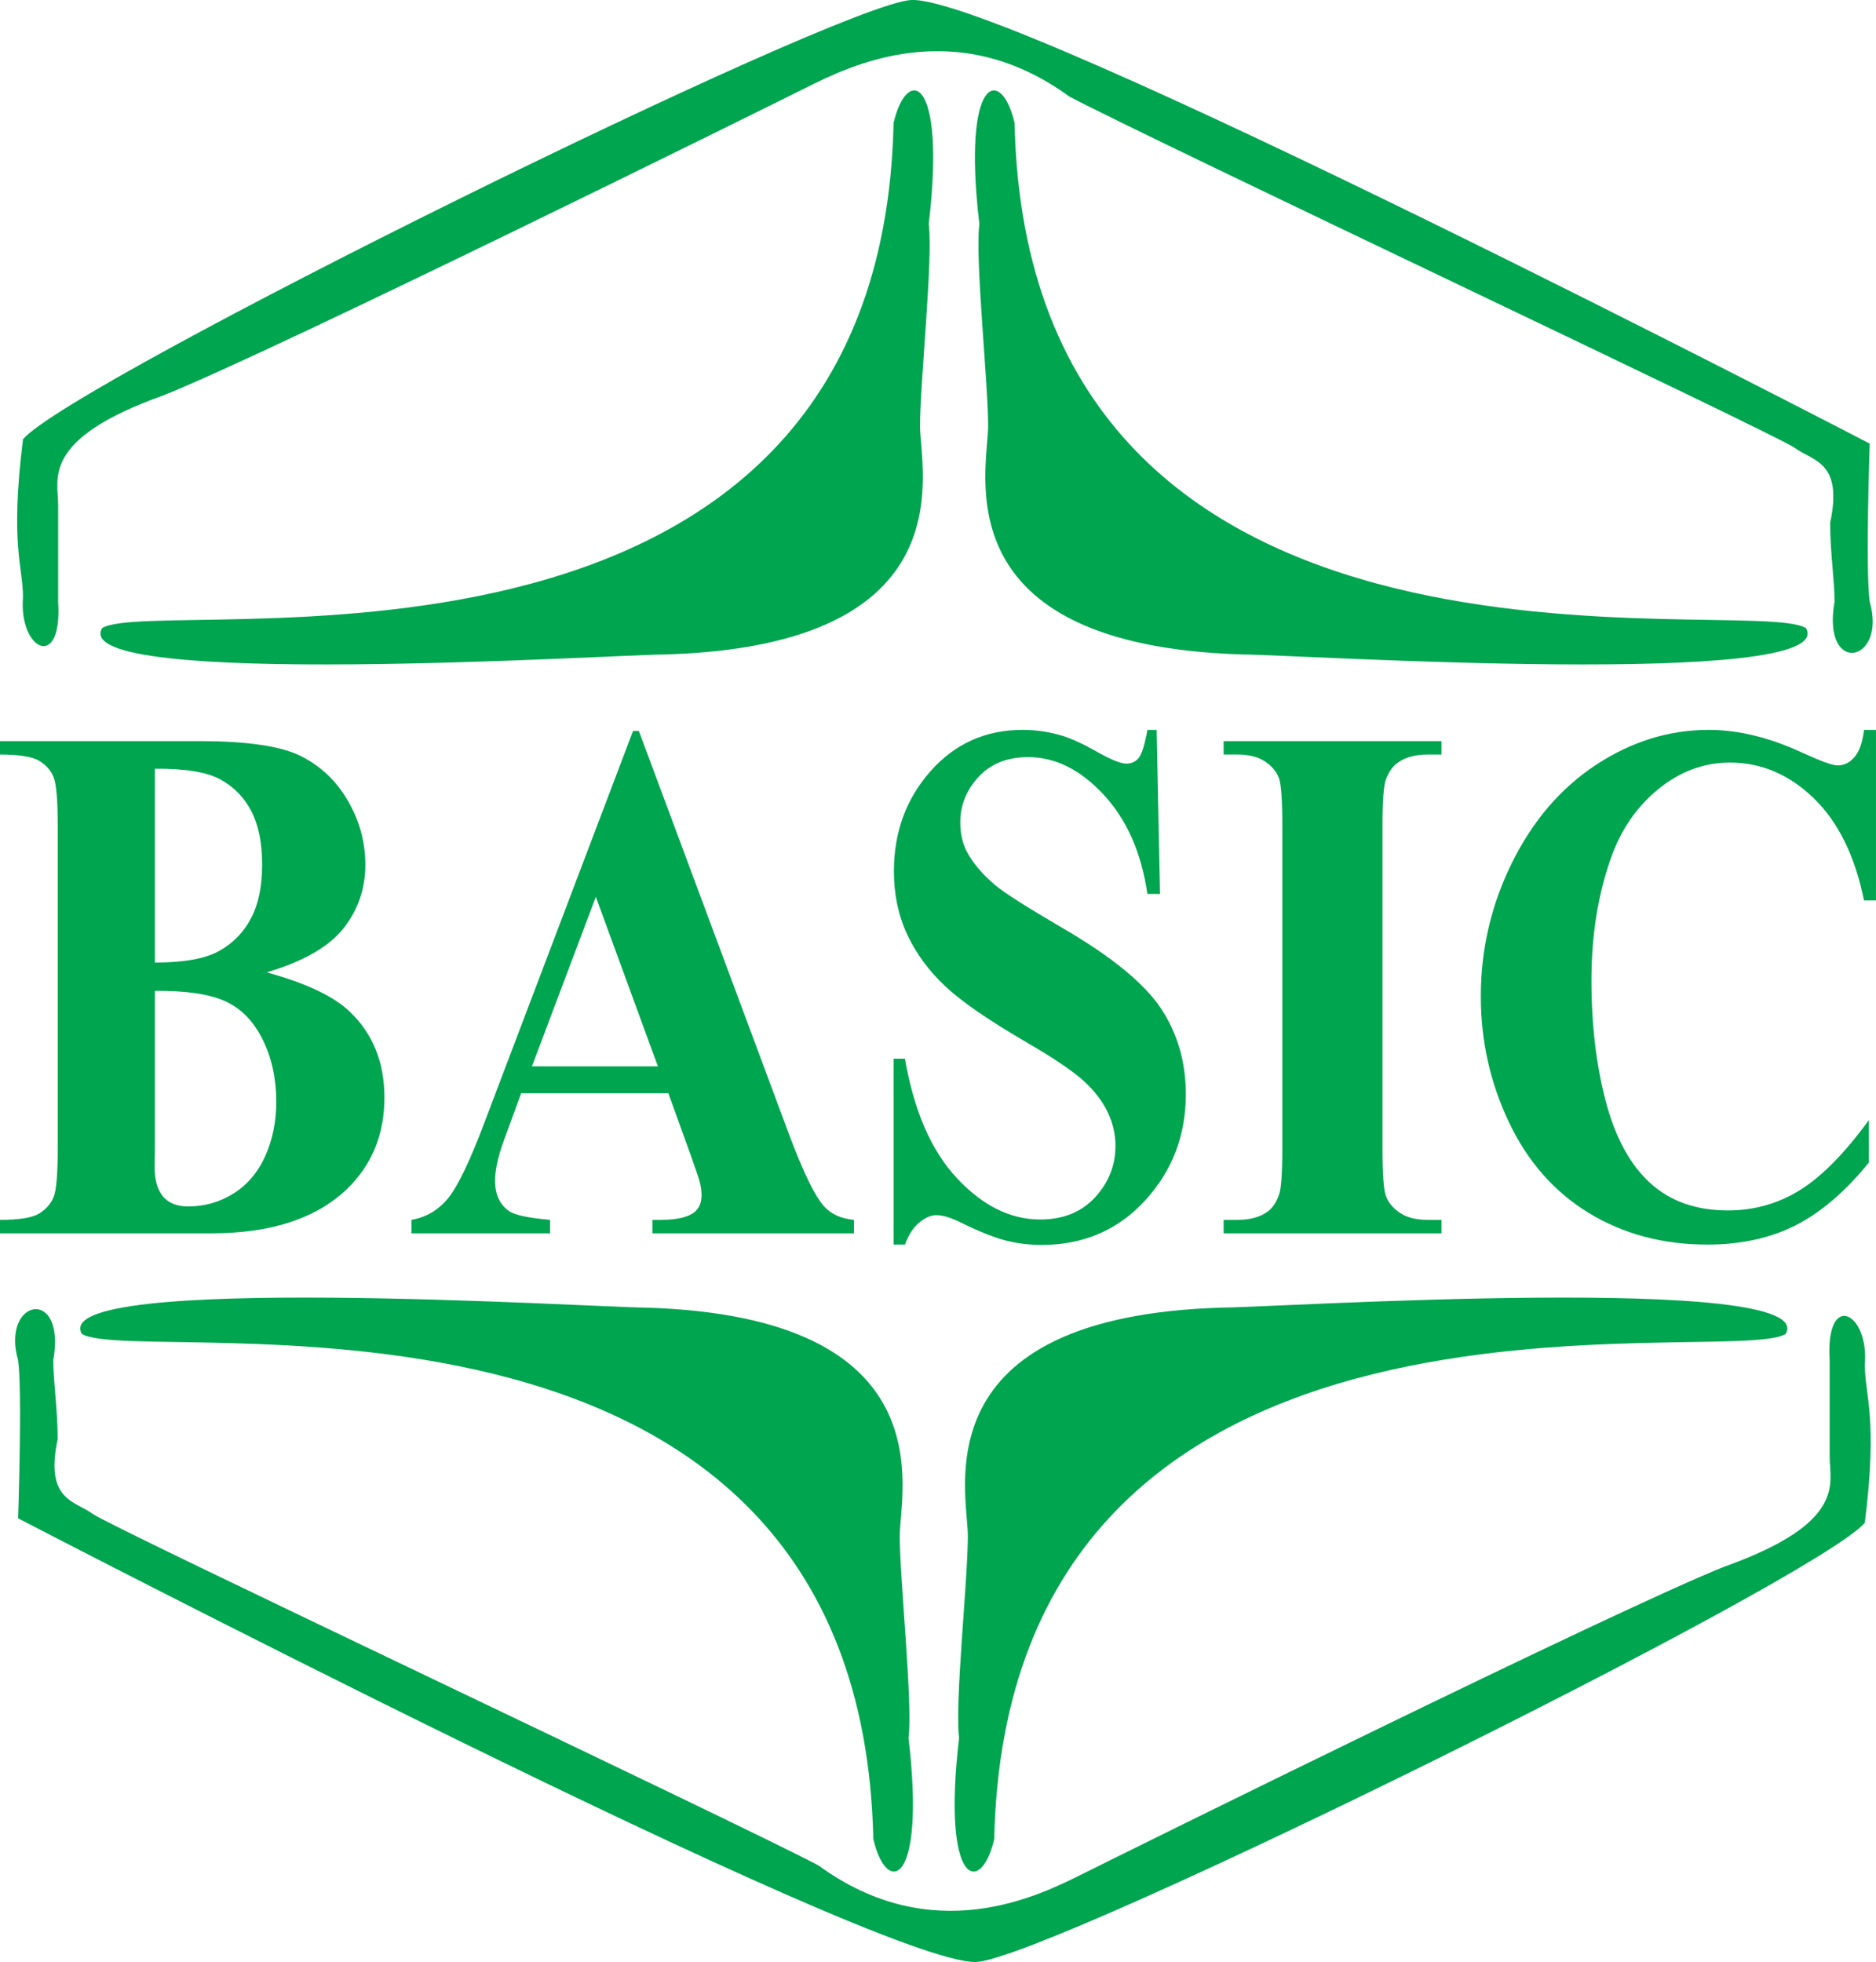
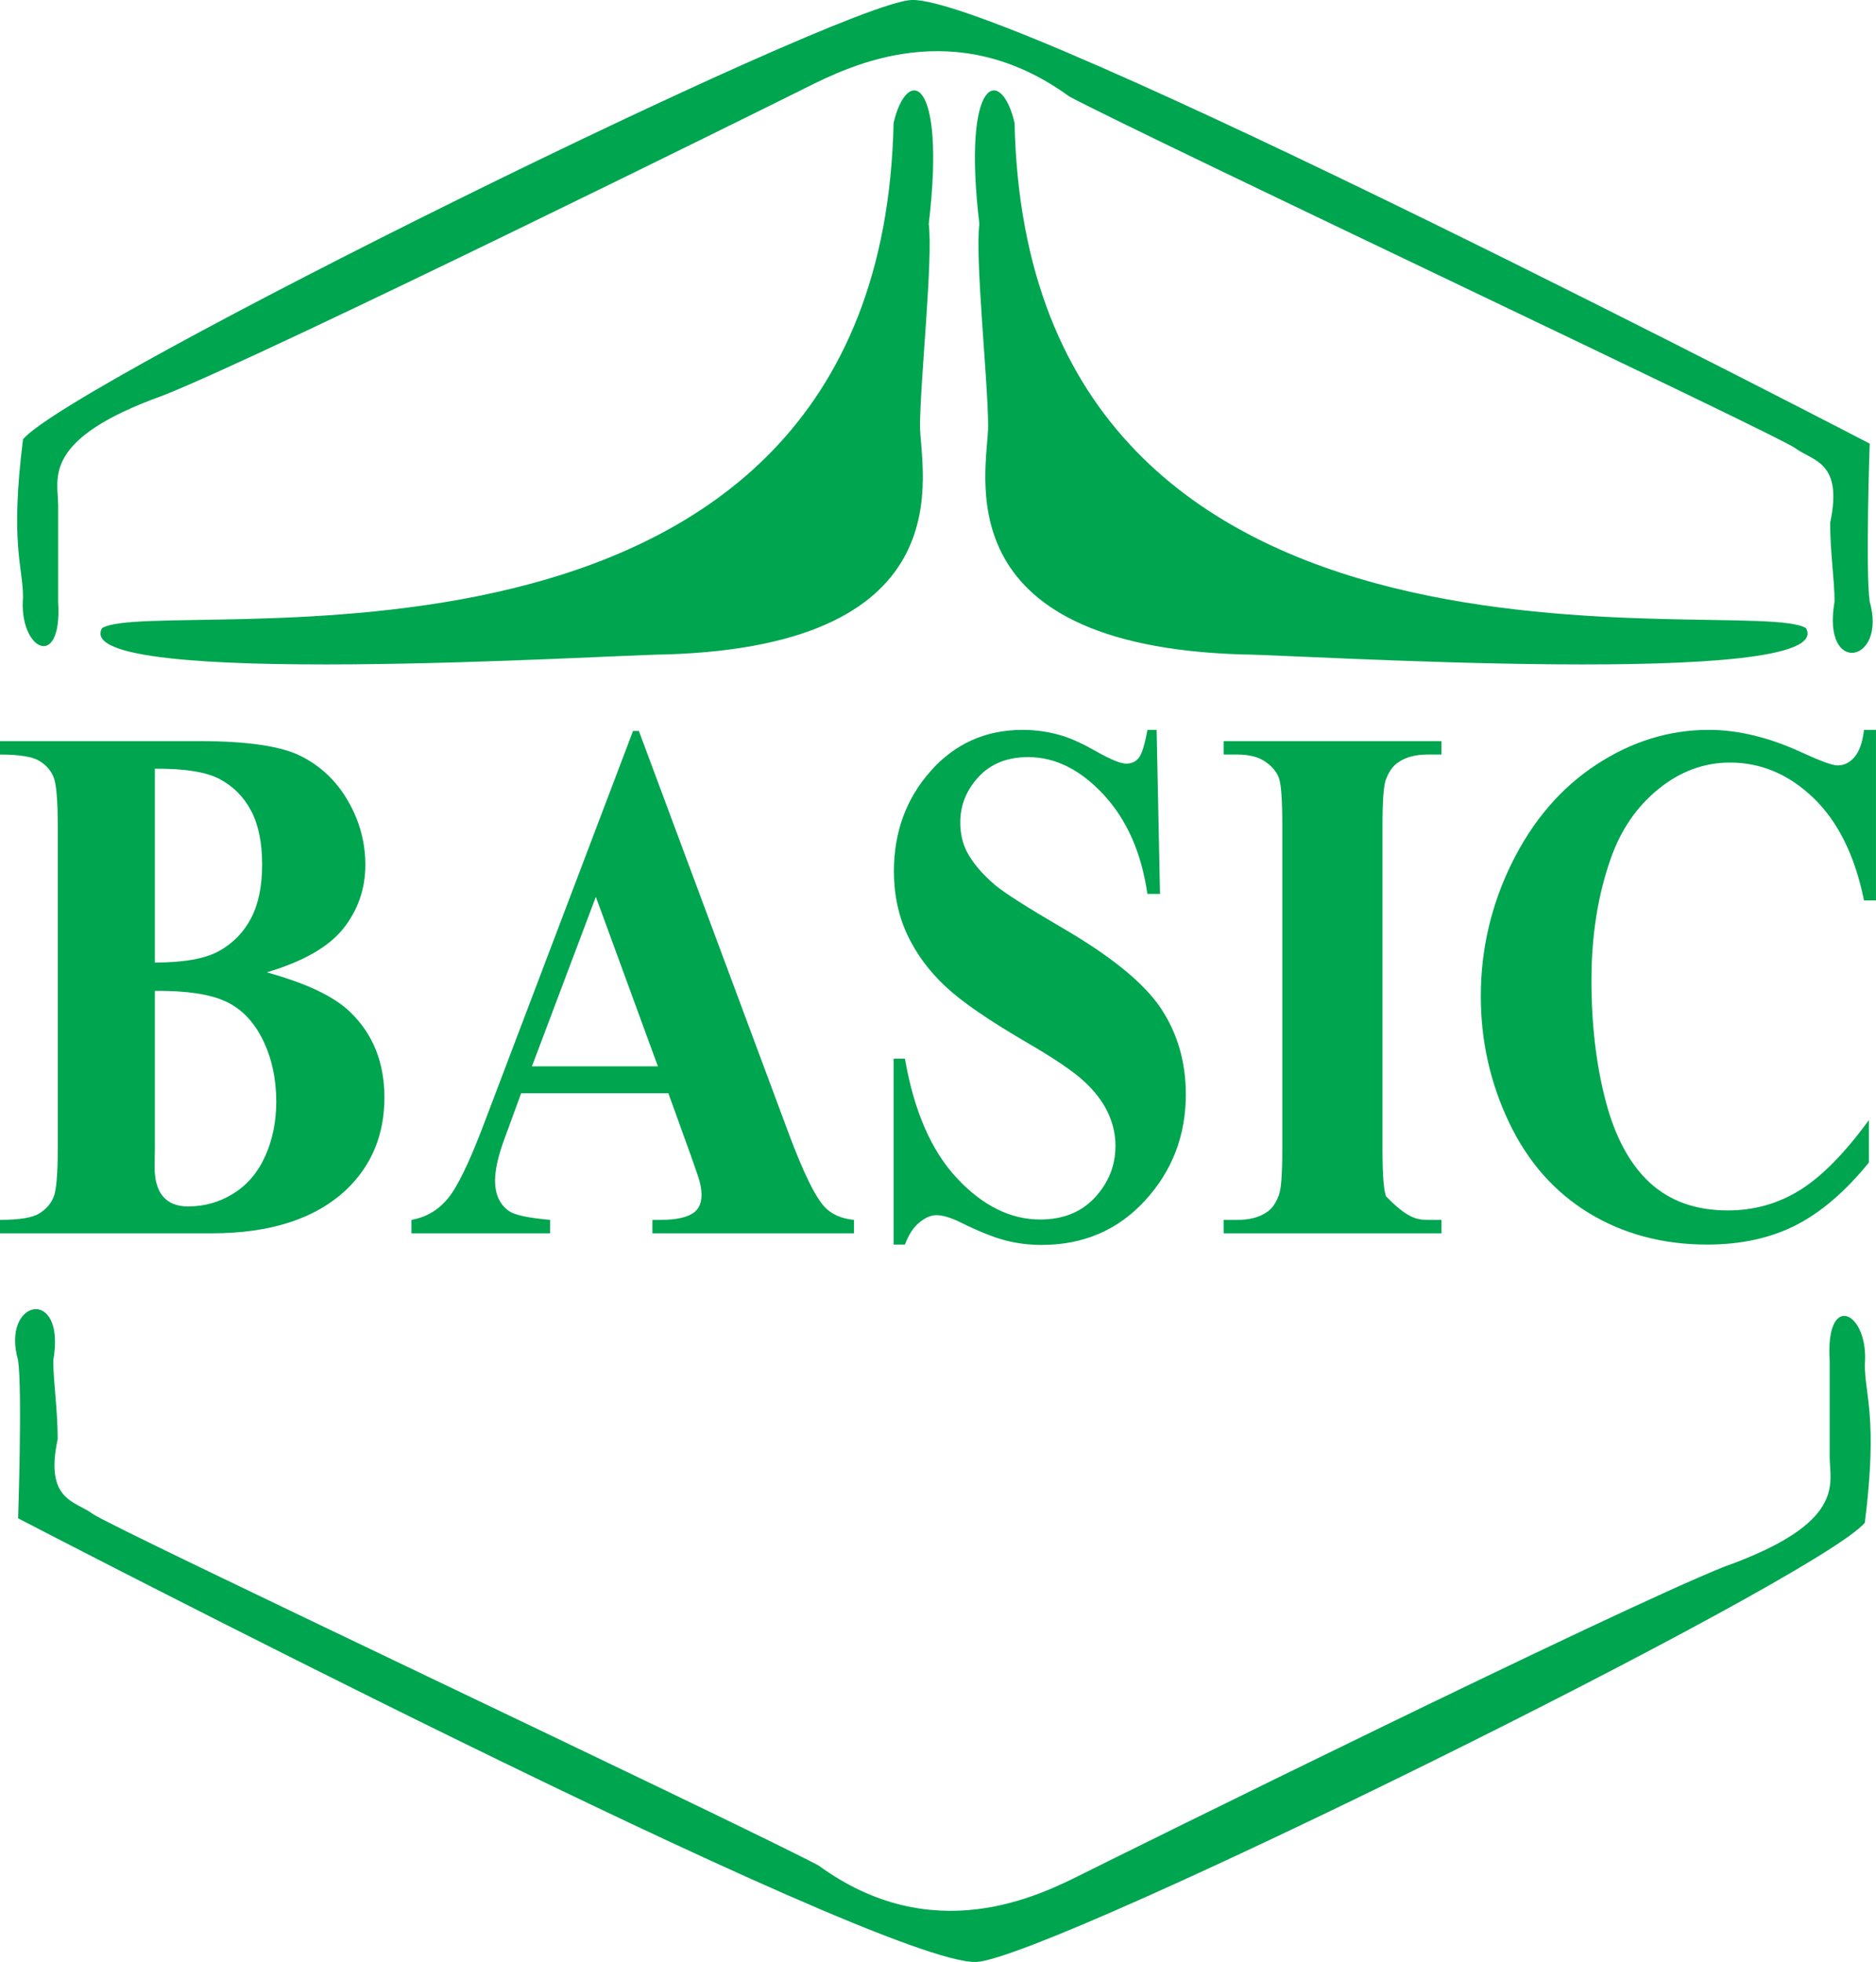
<svg xmlns="http://www.w3.org/2000/svg" width="145.26pt" height="151.94pt" viewBox="0 0 145.26 151.94" version="1.1">
  <defs>
    <clipPath id="clip1">
      <path d="M 1 0 L 145.262 0 L 145.262 51 L 1 51 Z M 1 0 " />
    </clipPath>
    <clipPath id="clip2">
      <path d="M 1 101 L 145 101 L 145 151.941 L 1 151.941 Z M 1 101 " />
    </clipPath>
    <clipPath id="clip3">
      <path d="M 114 56 L 145.262 56 L 145.262 97 L 114 97 Z M 114 56 " />
    </clipPath>
  </defs>
  <g id="surface1">
    <g clip-path="url(#clip1)" clip-rule="nonzero">
      <path style=" stroke:none;fill-rule:nonzero;fill:rgb(0%,64.699%,31.4%);fill-opacity:1;" d="M 1.781 46.258 C 1.438 50.34 4.844 52.035 4.504 46.598 L 4.504 39.117 C 4.504 37.074 3.141 34.016 12.676 30.609 C 21.184 27.215 58.98 8.508 62.383 6.805 C 65.789 5.105 73.957 1.023 82.809 7.484 C 89.961 11.227 137.625 33.68 138.988 34.695 C 140.348 35.715 142.73 35.719 141.711 40.477 C 141.711 42.855 142.051 44.895 142.051 46.598 C 141.027 52.379 146.137 51.352 144.773 46.598 C 144.434 44.219 144.773 34.355 144.773 34.355 C 144.773 34.355 78.047 -0.34 70.551 0 C 64.766 0.34 5.523 29.602 1.781 34.016 C 0.762 42.176 1.781 43.871 1.781 46.258 " />
    </g>
    <path style=" stroke:none;fill-rule:nonzero;fill:rgb(0%,64.699%,31.4%);fill-opacity:1;" d="M 7.906 48.641 C 12.336 45.918 68.168 56.117 69.191 9.523 C 70.215 5.098 73.277 5.789 71.914 17.348 C 72.258 20.066 71.238 29.594 71.238 32.996 C 71.238 36.395 74.977 50 51.484 50.684 C 47.742 50.684 5.188 53.402 7.906 48.641 " />
    <path style=" stroke:none;fill-rule:nonzero;fill:rgb(0%,64.699%,31.4%);fill-opacity:1;" d="M 139.836 48.641 C 135.41 45.918 79.574 56.117 78.559 9.523 C 77.535 5.098 74.469 5.789 75.832 17.348 C 75.488 20.066 76.512 29.594 76.512 32.996 C 76.512 36.395 72.77 50 96.258 50.684 C 100.004 50.684 142.562 53.402 139.836 48.641 " />
    <g clip-path="url(#clip2)" clip-rule="nonzero">
      <path style=" stroke:none;fill-rule:nonzero;fill:rgb(0%,64.699%,31.4%);fill-opacity:1;" d="M 144.395 105.688 C 144.738 101.605 141.336 99.906 141.672 105.344 L 141.672 112.828 C 141.672 114.867 143.039 117.926 133.504 121.332 C 124.988 124.73 87.199 143.434 83.793 145.137 C 80.391 146.836 72.219 150.922 63.363 144.457 C 56.215 140.715 8.551 118.262 7.188 117.246 C 5.832 116.23 3.445 116.223 4.465 111.461 C 4.465 109.086 4.125 107.047 4.125 105.344 C 5.145 99.566 0.039 100.586 1.402 105.344 C 1.738 107.719 1.402 117.582 1.402 117.582 C 1.402 117.582 68.133 152.281 75.621 151.938 C 81.41 151.602 140.652 122.34 144.395 117.926 C 145.418 109.766 144.395 108.07 144.395 105.688 " />
    </g>
-     <path style=" stroke:none;fill-rule:nonzero;fill:rgb(0%,64.699%,31.4%);fill-opacity:1;" d="M 138.27 103.301 C 133.84 106.023 78.008 95.824 76.984 142.418 C 75.965 146.844 72.898 146.152 74.262 134.594 C 73.918 131.875 74.941 122.348 74.941 118.949 C 74.941 115.551 71.199 101.941 94.688 101.262 C 98.434 101.262 140.992 98.543 138.27 103.301 " />
-     <path style=" stroke:none;fill-rule:nonzero;fill:rgb(0%,64.699%,31.4%);fill-opacity:1;" d="M 6.34 103.301 C 10.762 106.023 66.598 95.824 67.621 142.418 C 68.645 146.844 71.707 146.152 70.348 134.594 C 70.688 131.875 69.668 122.348 69.668 118.949 C 69.668 115.551 73.406 101.941 49.918 101.262 C 46.176 101.262 3.613 98.543 6.34 103.301 " />
    <path style=" stroke:none;fill-rule:nonzero;fill:rgb(0%,64.699%,31.4%);fill-opacity:1;" d="M 11.992 74.543 C 14.242 74.543 15.906 74.242 16.977 73.641 C 18.047 73.043 18.867 72.199 19.438 71.113 C 20.012 70.023 20.297 68.641 20.297 66.953 C 20.297 65.266 20.016 63.883 19.453 62.805 C 18.887 61.727 18.082 60.91 17.035 60.348 C 15.988 59.785 14.309 59.512 11.992 59.531 Z M 11.992 76.734 L 11.992 88.961 L 11.969 90.367 C 11.969 91.379 12.188 92.141 12.621 92.656 C 13.059 93.172 13.707 93.43 14.562 93.43 C 15.832 93.43 17 93.098 18.07 92.434 C 19.141 91.766 19.965 90.801 20.535 89.535 C 21.105 88.27 21.391 86.863 21.391 85.309 C 21.391 83.527 21.039 81.93 20.344 80.516 C 19.645 79.102 18.688 78.109 17.465 77.551 C 16.242 76.984 14.418 76.715 11.992 76.734 M 20.652 75.301 C 23.715 76.145 25.863 77.164 27.102 78.363 C 28.879 80.07 29.766 82.281 29.766 84.996 C 29.766 87.863 28.789 90.234 26.84 92.109 C 24.445 94.375 20.961 95.512 16.395 95.512 L 0 95.512 L 0 94.469 C 1.492 94.469 2.5 94.305 3.035 93.977 C 3.566 93.648 3.938 93.223 4.152 92.699 C 4.367 92.176 4.473 90.883 4.473 88.82 L 4.473 64.086 C 4.473 62.023 4.367 60.727 4.152 60.191 C 3.938 59.656 3.562 59.23 3.023 58.914 C 2.48 58.594 1.477 58.434 0 58.434 L 0 57.395 L 15.465 57.395 C 19.16 57.395 21.781 57.785 23.316 58.562 C 24.855 59.34 26.07 60.5 26.957 62.047 C 27.848 63.594 28.289 65.238 28.289 66.98 C 28.289 68.816 27.727 70.453 26.602 71.887 C 25.473 73.316 23.492 74.457 20.652 75.301 " />
    <path style=" stroke:none;fill-rule:nonzero;fill:rgb(0%,64.699%,31.4%);fill-opacity:1;" d="M 50.941 82.582 L 46.137 69.453 L 41.188 82.582 Z M 51.75 84.66 L 40.355 84.66 L 38.996 88.371 C 38.555 89.605 38.332 90.629 38.332 91.434 C 38.332 92.504 38.695 93.289 39.426 93.797 C 39.855 94.094 40.91 94.32 42.59 94.469 L 42.59 95.512 L 31.859 95.512 L 31.859 94.469 C 33.02 94.266 33.969 93.695 34.715 92.77 C 35.461 91.844 36.379 89.926 37.477 87.02 L 49.016 56.609 L 49.469 56.609 L 61.102 87.863 C 62.211 90.824 63.125 92.688 63.84 93.457 C 64.379 94.039 65.141 94.375 66.121 94.469 L 66.121 95.512 L 50.516 95.512 L 50.516 94.469 L 51.156 94.469 C 52.41 94.469 53.289 94.266 53.797 93.852 C 54.145 93.551 54.32 93.121 54.32 92.559 C 54.32 92.223 54.273 91.875 54.176 91.52 C 54.145 91.352 53.906 90.648 53.465 89.41 " />
    <path style=" stroke:none;fill-rule:nonzero;fill:rgb(0%,64.699%,31.4%);fill-opacity:1;" d="M 89.559 56.523 L 89.82 69.23 L 88.844 69.23 C 88.383 66.043 87.254 63.48 85.453 61.539 C 83.656 59.602 81.707 58.633 79.613 58.633 C 77.996 58.633 76.715 59.145 75.77 60.164 C 74.828 61.188 74.355 62.359 74.355 63.691 C 74.355 64.535 74.523 65.285 74.855 65.941 C 75.316 66.82 76.051 67.691 77.066 68.555 C 77.812 69.172 79.535 70.27 82.23 71.844 C 86.004 74.035 88.551 76.105 89.867 78.055 C 91.168 80.004 91.82 82.234 91.82 84.742 C 91.82 87.93 90.77 90.672 88.668 92.965 C 86.566 95.262 83.895 96.41 80.66 96.41 C 79.645 96.41 78.684 96.285 77.781 96.043 C 76.875 95.801 75.742 95.34 74.379 94.668 C 73.617 94.293 72.992 94.105 72.5 94.105 C 72.086 94.105 71.648 94.293 71.191 94.668 C 70.73 95.043 70.355 95.613 70.07 96.383 L 69.191 96.383 L 69.191 81.988 L 70.07 81.988 C 70.77 86.035 72.113 89.125 74.105 91.25 C 76.094 93.379 78.242 94.441 80.539 94.441 C 82.316 94.441 83.734 93.871 84.789 92.727 C 85.844 91.582 86.371 90.254 86.371 88.734 C 86.371 87.836 86.168 86.965 85.766 86.121 C 85.359 85.277 84.746 84.477 83.918 83.719 C 83.094 82.961 81.637 81.973 79.543 80.754 C 76.605 79.047 74.496 77.598 73.211 76.398 C 71.926 75.195 70.941 73.855 70.25 72.379 C 69.559 70.898 69.215 69.266 69.215 67.484 C 69.215 64.449 70.16 61.863 72.047 59.727 C 73.934 57.594 76.312 56.523 79.184 56.523 C 80.23 56.523 81.246 56.676 82.23 56.973 C 82.977 57.199 83.883 57.617 84.953 58.227 C 86.027 58.832 86.777 59.137 87.203 59.137 C 87.617 59.137 87.941 58.988 88.18 58.688 C 88.418 58.391 88.641 57.668 88.844 56.523 " />
-     <path style=" stroke:none;fill-rule:nonzero;fill:rgb(0%,64.699%,31.4%);fill-opacity:1;" d="M 111.613 94.469 L 111.613 95.512 L 94.746 95.512 L 94.746 94.469 L 95.816 94.469 C 96.754 94.469 97.508 94.273 98.078 93.879 C 98.488 93.617 98.805 93.168 99.031 92.531 C 99.203 92.082 99.289 90.902 99.289 88.988 L 99.289 63.918 C 99.289 61.969 99.203 60.75 99.031 60.262 C 98.855 59.777 98.5 59.348 97.969 58.984 C 97.438 58.617 96.719 58.434 95.816 58.434 L 94.746 58.434 L 94.746 57.395 L 111.613 57.395 L 111.613 58.434 L 110.547 58.434 C 109.609 58.434 108.855 58.633 108.285 59.027 C 107.871 59.289 107.547 59.738 107.309 60.375 C 107.137 60.824 107.047 62.004 107.047 63.918 L 107.047 88.988 C 107.047 90.938 107.137 92.156 107.32 92.645 C 107.504 93.129 107.859 93.559 108.391 93.922 C 108.922 94.285 109.641 94.469 110.547 94.469 " />
+     <path style=" stroke:none;fill-rule:nonzero;fill:rgb(0%,64.699%,31.4%);fill-opacity:1;" d="M 111.613 94.469 L 111.613 95.512 L 94.746 95.512 L 94.746 94.469 L 95.816 94.469 C 96.754 94.469 97.508 94.273 98.078 93.879 C 98.488 93.617 98.805 93.168 99.031 92.531 C 99.203 92.082 99.289 90.902 99.289 88.988 L 99.289 63.918 C 99.289 61.969 99.203 60.75 99.031 60.262 C 98.855 59.777 98.5 59.348 97.969 58.984 C 97.438 58.617 96.719 58.434 95.816 58.434 L 94.746 58.434 L 94.746 57.395 L 111.613 57.395 L 111.613 58.434 L 110.547 58.434 C 109.609 58.434 108.855 58.633 108.285 59.027 C 107.871 59.289 107.547 59.738 107.309 60.375 C 107.137 60.824 107.047 62.004 107.047 63.918 L 107.047 88.988 C 107.047 90.938 107.137 92.156 107.32 92.645 C 108.922 94.285 109.641 94.469 110.547 94.469 " />
    <g clip-path="url(#clip3)" clip-rule="nonzero">
      <path style=" stroke:none;fill-rule:nonzero;fill:rgb(0%,64.699%,31.4%);fill-opacity:1;" d="M 145.258 56.523 L 145.258 69.734 L 144.332 69.734 C 143.633 66.285 142.332 63.645 140.43 61.809 C 138.527 59.973 136.367 59.055 133.957 59.055 C 131.941 59.055 130.094 59.738 128.414 61.105 C 126.73 62.473 125.504 64.262 124.727 66.473 C 123.727 69.305 123.227 72.453 123.227 75.918 C 123.227 79.328 123.59 82.438 124.32 85.234 C 125.051 88.039 126.191 90.156 127.746 91.59 C 129.301 93.023 131.316 93.738 133.789 93.738 C 135.82 93.738 137.68 93.215 139.371 92.164 C 141.059 91.113 142.84 89.309 144.711 86.738 L 144.711 90.027 C 142.902 92.258 141.02 93.875 139.062 94.879 C 137.102 95.879 134.812 96.383 132.195 96.383 C 128.754 96.383 125.695 95.566 123.023 93.938 C 120.352 92.305 118.289 89.965 116.84 86.91 C 115.387 83.855 114.66 80.605 114.66 77.156 C 114.66 73.52 115.465 70.07 117.074 66.812 C 118.688 63.551 120.859 61.02 123.594 59.223 C 126.332 57.422 129.238 56.523 132.316 56.523 C 134.586 56.523 136.98 57.105 139.5 58.266 C 140.961 58.941 141.891 59.277 142.285 59.277 C 142.793 59.277 143.234 59.059 143.605 58.617 C 143.977 58.18 144.219 57.48 144.332 56.523 " />
    </g>
  </g>
</svg>